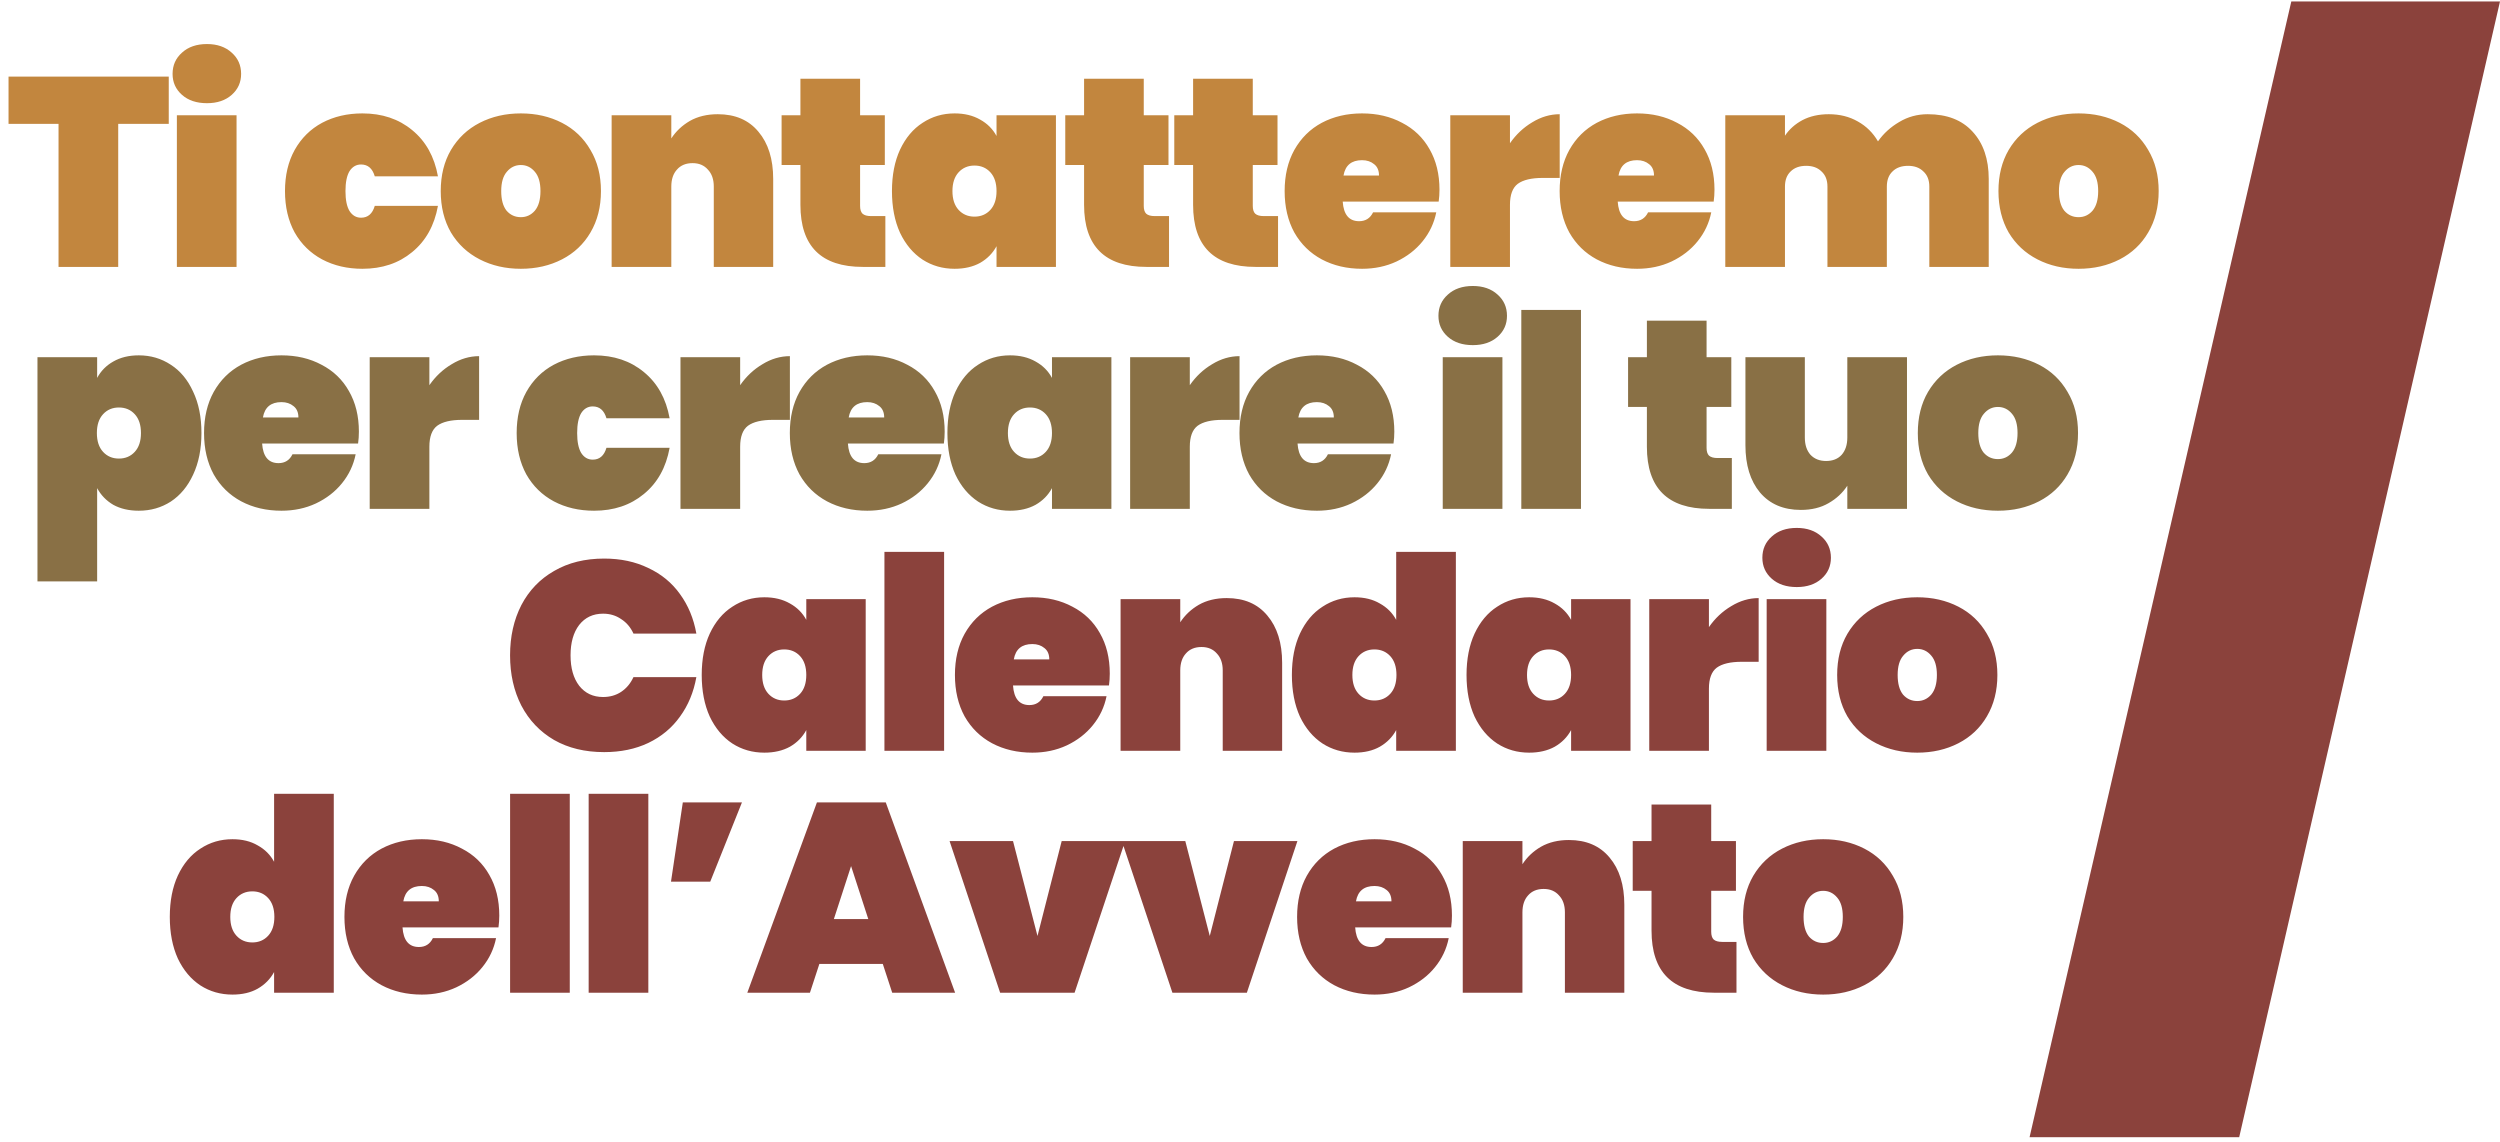
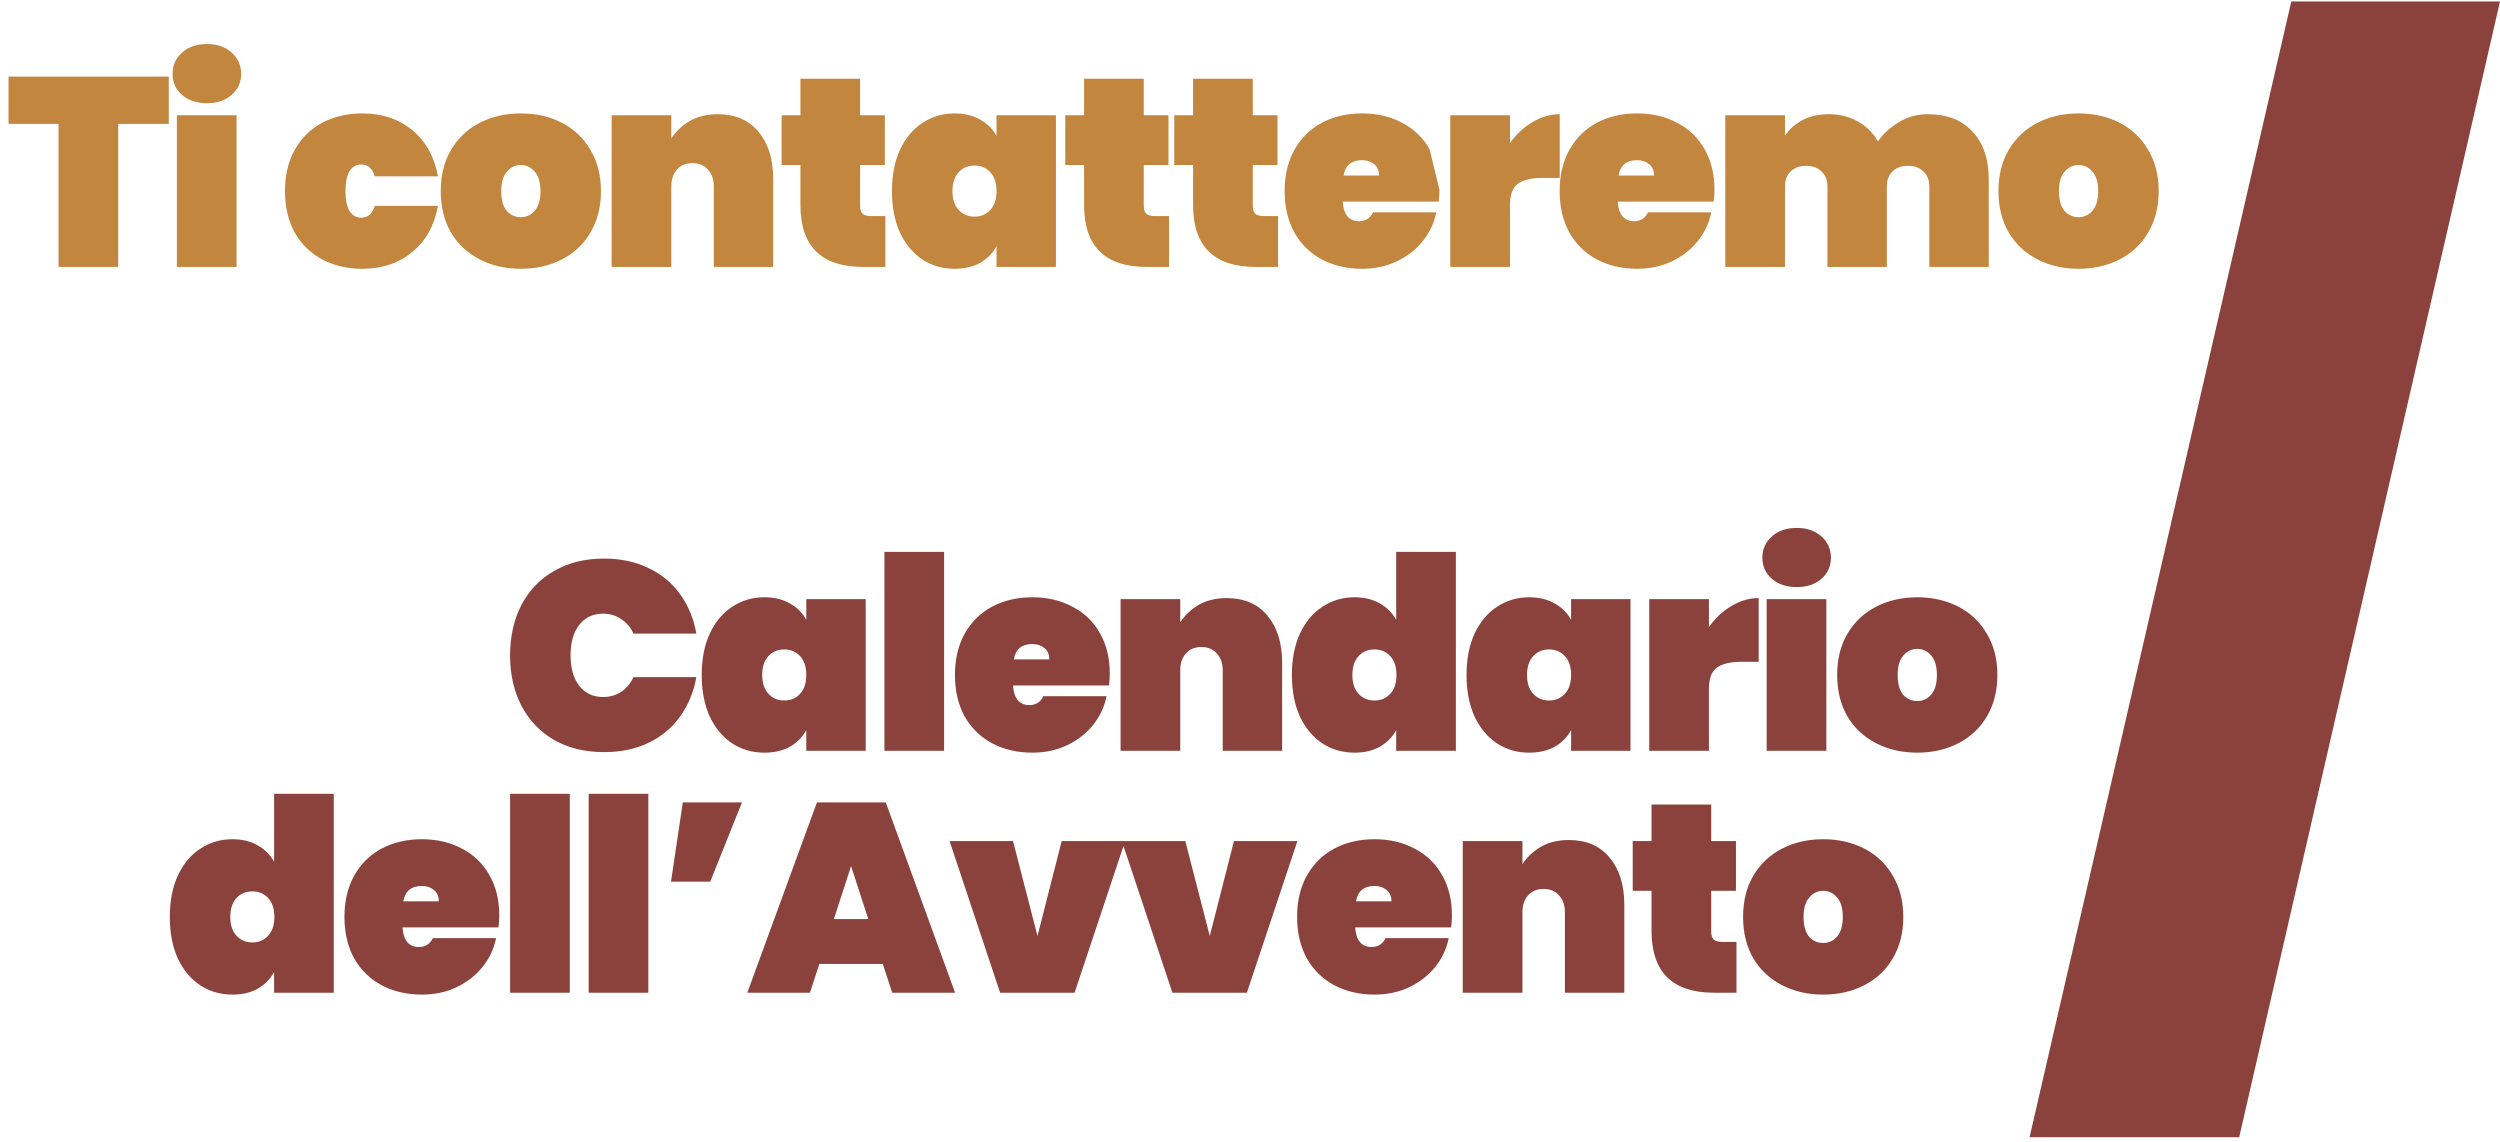
<svg xmlns="http://www.w3.org/2000/svg" width="372" height="170" viewBox="0 0 372 170" fill="none">
-   <path d="M25.11 11.395V18.435H17.59V39.715H8.71V18.435H1.27V11.395H25.11ZM30.799 15.355C29.252 15.355 28.012 14.942 27.079 14.115C26.145 13.289 25.679 12.249 25.679 10.995C25.679 9.715 26.145 8.662 27.079 7.835C28.012 6.982 29.252 6.555 30.799 6.555C32.319 6.555 33.545 6.982 34.479 7.835C35.412 8.662 35.879 9.715 35.879 10.995C35.879 12.249 35.412 13.289 34.479 14.115C33.545 14.942 32.319 15.355 30.799 15.355ZM35.199 17.155V39.715H26.319V17.155H35.199ZM42.406 28.435C42.406 26.089 42.886 24.049 43.846 22.315C44.833 20.555 46.193 19.209 47.926 18.275C49.686 17.342 51.686 16.875 53.926 16.875C56.86 16.875 59.326 17.702 61.326 19.355C63.353 21.009 64.633 23.302 65.166 26.235H55.766C55.42 25.062 54.74 24.475 53.726 24.475C53.006 24.475 52.433 24.809 52.006 25.475C51.606 26.142 51.406 27.129 51.406 28.435C51.406 29.742 51.606 30.729 52.006 31.395C52.433 32.062 53.006 32.395 53.726 32.395C54.74 32.395 55.42 31.809 55.766 30.635H65.166C64.633 33.569 63.353 35.862 61.326 37.515C59.326 39.169 56.86 39.995 53.926 39.995C51.686 39.995 49.686 39.529 47.926 38.595C46.193 37.662 44.833 36.329 43.846 34.595C42.886 32.835 42.406 30.782 42.406 28.435ZM77.501 39.995C75.235 39.995 73.195 39.529 71.381 38.595C69.568 37.662 68.141 36.329 67.101 34.595C66.088 32.835 65.581 30.782 65.581 28.435C65.581 26.089 66.088 24.049 67.101 22.315C68.141 20.555 69.568 19.209 71.381 18.275C73.195 17.342 75.235 16.875 77.501 16.875C79.768 16.875 81.808 17.342 83.621 18.275C85.435 19.209 86.848 20.555 87.861 22.315C88.901 24.049 89.421 26.089 89.421 28.435C89.421 30.782 88.901 32.835 87.861 34.595C86.848 36.329 85.435 37.662 83.621 38.595C81.808 39.529 79.768 39.995 77.501 39.995ZM77.501 32.315C78.328 32.315 79.021 31.995 79.581 31.355C80.141 30.689 80.421 29.715 80.421 28.435C80.421 27.155 80.141 26.195 79.581 25.555C79.021 24.889 78.328 24.555 77.501 24.555C76.675 24.555 75.981 24.889 75.421 25.555C74.861 26.195 74.581 27.155 74.581 28.435C74.581 29.715 74.848 30.689 75.381 31.355C75.941 31.995 76.648 32.315 77.501 32.315ZM106.811 16.995C109.398 16.995 111.411 17.862 112.851 19.595C114.318 21.329 115.051 23.675 115.051 26.635V39.715H106.211V27.755C106.211 26.689 105.918 25.849 105.331 25.235C104.771 24.595 104.011 24.275 103.051 24.275C102.064 24.275 101.291 24.595 100.731 25.235C100.171 25.849 99.891 26.689 99.891 27.755V39.715H91.011V17.155H99.891V20.595C100.584 19.529 101.504 18.662 102.651 17.995C103.824 17.329 105.211 16.995 106.811 16.995ZM131.742 32.155V39.715H128.382C122.195 39.715 119.102 36.635 119.102 30.475V24.555H116.302V17.155H119.102V11.715H127.982V17.155H131.662V24.555H127.982V30.635C127.982 31.169 128.102 31.555 128.342 31.795C128.608 32.035 129.035 32.155 129.622 32.155H131.742ZM132.723 28.435C132.723 26.062 133.123 24.009 133.923 22.275C134.75 20.515 135.87 19.182 137.283 18.275C138.697 17.342 140.283 16.875 142.043 16.875C143.51 16.875 144.777 17.182 145.843 17.795C146.91 18.382 147.723 19.195 148.283 20.235V17.155H157.123V39.715H148.283V36.635C147.723 37.675 146.91 38.502 145.843 39.115C144.777 39.702 143.51 39.995 142.043 39.995C140.283 39.995 138.697 39.542 137.283 38.635C135.87 37.702 134.75 36.369 133.923 34.635C133.123 32.875 132.723 30.809 132.723 28.435ZM148.283 28.435C148.283 27.235 147.977 26.302 147.363 25.635C146.75 24.969 145.963 24.635 145.003 24.635C144.043 24.635 143.257 24.969 142.643 25.635C142.03 26.302 141.723 27.235 141.723 28.435C141.723 29.635 142.03 30.569 142.643 31.235C143.257 31.902 144.043 32.235 145.003 32.235C145.963 32.235 146.75 31.902 147.363 31.235C147.977 30.569 148.283 29.635 148.283 28.435ZM173.951 32.155V39.715H170.591C164.404 39.715 161.311 36.635 161.311 30.475V24.555H158.511V17.155H161.311V11.715H170.191V17.155H173.871V24.555H170.191V30.635C170.191 31.169 170.311 31.555 170.551 31.795C170.818 32.035 171.244 32.155 171.831 32.155H173.951ZM190.173 32.155V39.715H186.813C180.626 39.715 177.533 36.635 177.533 30.475V24.555H174.733V17.155H177.533V11.715H186.413V17.155H190.093V24.555H186.413V30.635C186.413 31.169 186.533 31.555 186.773 31.795C187.039 32.035 187.466 32.155 188.053 32.155H190.173ZM214.195 28.235C214.195 28.849 214.155 29.435 214.075 29.995H199.795C199.928 31.942 200.741 32.915 202.235 32.915C203.195 32.915 203.888 32.475 204.315 31.595H213.715C213.395 33.195 212.715 34.635 211.675 35.915C210.661 37.169 209.368 38.169 207.795 38.915C206.248 39.635 204.541 39.995 202.675 39.995C200.435 39.995 198.435 39.529 196.675 38.595C194.941 37.662 193.581 36.329 192.595 34.595C191.635 32.835 191.155 30.782 191.155 28.435C191.155 26.089 191.635 24.049 192.595 22.315C193.581 20.555 194.941 19.209 196.675 18.275C198.435 17.342 200.435 16.875 202.675 16.875C204.915 16.875 206.901 17.342 208.635 18.275C210.395 19.182 211.755 20.489 212.715 22.195C213.701 23.902 214.195 25.915 214.195 28.235ZM205.195 26.115C205.195 25.369 204.955 24.809 204.475 24.435C203.995 24.035 203.395 23.835 202.675 23.835C201.101 23.835 200.181 24.595 199.915 26.115H205.195ZM224.683 21.315C225.59 20.009 226.696 18.969 228.003 18.195C229.31 17.395 230.67 16.995 232.083 16.995V26.475H229.563C227.883 26.475 226.643 26.769 225.843 27.355C225.07 27.942 224.683 28.982 224.683 30.475V39.715H215.803V17.155H224.683V21.315ZM255.115 28.235C255.115 28.849 255.075 29.435 254.995 29.995H240.715C240.848 31.942 241.662 32.915 243.155 32.915C244.115 32.915 244.808 32.475 245.235 31.595H254.635C254.315 33.195 253.635 34.635 252.595 35.915C251.582 37.169 250.288 38.169 248.715 38.915C247.168 39.635 245.462 39.995 243.595 39.995C241.355 39.995 239.355 39.529 237.595 38.595C235.862 37.662 234.502 36.329 233.515 34.595C232.555 32.835 232.075 30.782 232.075 28.435C232.075 26.089 232.555 24.049 233.515 22.315C234.502 20.555 235.862 19.209 237.595 18.275C239.355 17.342 241.355 16.875 243.595 16.875C245.835 16.875 247.822 17.342 249.555 18.275C251.315 19.182 252.675 20.489 253.635 22.195C254.622 23.902 255.115 25.915 255.115 28.235ZM246.115 26.115C246.115 25.369 245.875 24.809 245.395 24.435C244.915 24.035 244.315 23.835 243.595 23.835C242.022 23.835 241.102 24.595 240.835 26.115H246.115ZM286.843 16.995C289.723 16.995 291.95 17.862 293.523 19.595C295.123 21.329 295.923 23.675 295.923 26.635V39.715H287.083V27.755C287.083 26.795 286.79 26.049 286.203 25.515C285.643 24.955 284.883 24.675 283.923 24.675C282.937 24.675 282.163 24.955 281.603 25.515C281.043 26.049 280.763 26.795 280.763 27.755V39.715H271.923V27.755C271.923 26.795 271.63 26.049 271.043 25.515C270.483 24.955 269.723 24.675 268.763 24.675C267.777 24.675 267.003 24.955 266.443 25.515C265.883 26.049 265.603 26.795 265.603 27.755V39.715H256.723V17.155H265.603V20.195C266.243 19.235 267.11 18.462 268.203 17.875C269.323 17.289 270.63 16.995 272.123 16.995C273.75 16.995 275.19 17.355 276.443 18.075C277.697 18.769 278.697 19.755 279.443 21.035C280.27 19.862 281.323 18.902 282.603 18.155C283.883 17.382 285.297 16.995 286.843 16.995ZM309.29 39.995C307.024 39.995 304.984 39.529 303.17 38.595C301.357 37.662 299.93 36.329 298.89 34.595C297.877 32.835 297.37 30.782 297.37 28.435C297.37 26.089 297.877 24.049 298.89 22.315C299.93 20.555 301.357 19.209 303.17 18.275C304.984 17.342 307.024 16.875 309.29 16.875C311.557 16.875 313.597 17.342 315.41 18.275C317.224 19.209 318.637 20.555 319.65 22.315C320.69 24.049 321.21 26.089 321.21 28.435C321.21 30.782 320.69 32.835 319.65 34.595C318.637 36.329 317.224 37.662 315.41 38.595C313.597 39.529 311.557 39.995 309.29 39.995ZM309.29 32.315C310.117 32.315 310.81 31.995 311.37 31.355C311.93 30.689 312.21 29.715 312.21 28.435C312.21 27.155 311.93 26.195 311.37 25.555C310.81 24.889 310.117 24.555 309.29 24.555C308.464 24.555 307.77 24.889 307.21 25.555C306.65 26.195 306.37 27.155 306.37 28.435C306.37 29.715 306.637 30.689 307.17 31.355C307.73 31.995 308.437 32.315 309.29 32.315Z" fill="#C2863E" />
-   <path d="M14.455 56.235C15.015 55.195 15.815 54.382 16.855 53.795C17.922 53.182 19.188 52.875 20.655 52.875C22.415 52.875 24.002 53.342 25.415 54.275C26.828 55.182 27.935 56.515 28.735 58.275C29.562 60.009 29.975 62.062 29.975 64.435C29.975 66.809 29.562 68.875 28.735 70.635C27.935 72.369 26.828 73.702 25.415 74.635C24.002 75.542 22.415 75.995 20.655 75.995C19.188 75.995 17.922 75.702 16.855 75.115C15.815 74.502 15.015 73.675 14.455 72.635V86.515H5.575V53.155H14.455V56.235ZM20.975 64.435C20.975 63.235 20.668 62.302 20.055 61.635C19.442 60.969 18.655 60.635 17.695 60.635C16.735 60.635 15.948 60.969 15.335 61.635C14.722 62.302 14.415 63.235 14.415 64.435C14.415 65.635 14.722 66.569 15.335 67.235C15.948 67.902 16.735 68.235 17.695 68.235C18.655 68.235 19.442 67.902 20.055 67.235C20.668 66.569 20.975 65.635 20.975 64.435ZM53.403 64.235C53.403 64.849 53.362 65.435 53.282 65.995H39.002C39.136 67.942 39.949 68.915 41.443 68.915C42.403 68.915 43.096 68.475 43.523 67.595H52.922C52.602 69.195 51.922 70.635 50.883 71.915C49.869 73.169 48.576 74.169 47.002 74.915C45.456 75.635 43.749 75.995 41.883 75.995C39.642 75.995 37.642 75.529 35.883 74.595C34.149 73.662 32.789 72.329 31.802 70.595C30.843 68.835 30.363 66.782 30.363 64.435C30.363 62.089 30.843 60.049 31.802 58.315C32.789 56.555 34.149 55.209 35.883 54.275C37.642 53.342 39.642 52.875 41.883 52.875C44.123 52.875 46.109 53.342 47.843 54.275C49.602 55.182 50.962 56.489 51.922 58.195C52.909 59.902 53.403 61.915 53.403 64.235ZM44.403 62.115C44.403 61.369 44.163 60.809 43.682 60.435C43.203 60.035 42.602 59.835 41.883 59.835C40.309 59.835 39.389 60.595 39.123 62.115H44.403ZM63.891 57.315C64.798 56.009 65.904 54.969 67.211 54.195C68.518 53.395 69.878 52.995 71.291 52.995V62.475H68.771C67.091 62.475 65.851 62.769 65.051 63.355C64.278 63.942 63.891 64.982 63.891 66.475V75.715H55.011V53.155H63.891V57.315ZM76.88 64.435C76.88 62.089 77.36 60.049 78.32 58.315C79.306 56.555 80.666 55.209 82.4 54.275C84.16 53.342 86.16 52.875 88.4 52.875C91.333 52.875 93.8 53.702 95.8 55.355C97.826 57.009 99.106 59.302 99.64 62.235H90.24C89.893 61.062 89.213 60.475 88.2 60.475C87.48 60.475 86.906 60.809 86.48 61.475C86.08 62.142 85.88 63.129 85.88 64.435C85.88 65.742 86.08 66.729 86.48 67.395C86.906 68.062 87.48 68.395 88.2 68.395C89.213 68.395 89.893 67.809 90.24 66.635H99.64C99.106 69.569 97.826 71.862 95.8 73.515C93.8 75.169 91.333 75.995 88.4 75.995C86.16 75.995 84.16 75.529 82.4 74.595C80.666 73.662 79.306 72.329 78.32 70.595C77.36 68.835 76.88 66.782 76.88 64.435ZM110.135 57.315C111.041 56.009 112.148 54.969 113.455 54.195C114.761 53.395 116.121 52.995 117.535 52.995V62.475H115.015C113.335 62.475 112.095 62.769 111.295 63.355C110.521 63.942 110.135 64.982 110.135 66.475V75.715H101.255V53.155H110.135V57.315ZM140.567 64.235C140.567 64.849 140.527 65.435 140.447 65.995H126.167C126.3 67.942 127.113 68.915 128.607 68.915C129.567 68.915 130.26 68.475 130.687 67.595H140.087C139.767 69.195 139.087 70.635 138.047 71.915C137.033 73.169 135.74 74.169 134.167 74.915C132.62 75.635 130.913 75.995 129.047 75.995C126.807 75.995 124.807 75.529 123.047 74.595C121.313 73.662 119.953 72.329 118.967 70.595C118.007 68.835 117.527 66.782 117.527 64.435C117.527 62.089 118.007 60.049 118.967 58.315C119.953 56.555 121.313 55.209 123.047 54.275C124.807 53.342 126.807 52.875 129.047 52.875C131.287 52.875 133.273 53.342 135.007 54.275C136.767 55.182 138.127 56.489 139.087 58.195C140.073 59.902 140.567 61.915 140.567 64.235ZM131.567 62.115C131.567 61.369 131.327 60.809 130.847 60.435C130.367 60.035 129.767 59.835 129.047 59.835C127.473 59.835 126.553 60.595 126.287 62.115H131.567ZM140.975 64.435C140.975 62.062 141.375 60.009 142.175 58.275C143.002 56.515 144.122 55.182 145.535 54.275C146.948 53.342 148.535 52.875 150.295 52.875C151.762 52.875 153.028 53.182 154.095 53.795C155.162 54.382 155.975 55.195 156.535 56.235V53.155H165.375V75.715H156.535V72.635C155.975 73.675 155.162 74.502 154.095 75.115C153.028 75.702 151.762 75.995 150.295 75.995C148.535 75.995 146.948 75.542 145.535 74.635C144.122 73.702 143.002 72.369 142.175 70.635C141.375 68.875 140.975 66.809 140.975 64.435ZM156.535 64.435C156.535 63.235 156.228 62.302 155.615 61.635C155.002 60.969 154.215 60.635 153.255 60.635C152.295 60.635 151.508 60.969 150.895 61.635C150.282 62.302 149.975 63.235 149.975 64.435C149.975 65.635 150.282 66.569 150.895 67.235C151.508 67.902 152.295 68.235 153.255 68.235C154.215 68.235 155.002 67.902 155.615 67.235C156.228 66.569 156.535 65.635 156.535 64.435ZM177.043 57.315C177.949 56.009 179.056 54.969 180.363 54.195C181.669 53.395 183.029 52.995 184.443 52.995V62.475H181.923C180.243 62.475 179.003 62.769 178.203 63.355C177.429 63.942 177.043 64.982 177.043 66.475V75.715H168.163V53.155H177.043V57.315ZM207.474 64.235C207.474 64.849 207.434 65.435 207.354 65.995H193.074C193.208 67.942 194.021 68.915 195.514 68.915C196.474 68.915 197.168 68.475 197.594 67.595H206.994C206.674 69.195 205.994 70.635 204.954 71.915C203.941 73.169 202.648 74.169 201.074 74.915C199.528 75.635 197.821 75.995 195.954 75.995C193.714 75.995 191.714 75.529 189.954 74.595C188.221 73.662 186.861 72.329 185.874 70.595C184.914 68.835 184.434 66.782 184.434 64.435C184.434 62.089 184.914 60.049 185.874 58.315C186.861 56.555 188.221 55.209 189.954 54.275C191.714 53.342 193.714 52.875 195.954 52.875C198.194 52.875 200.181 53.342 201.914 54.275C203.674 55.182 205.034 56.489 205.994 58.195C206.981 59.902 207.474 61.915 207.474 64.235ZM198.474 62.115C198.474 61.369 198.234 60.809 197.754 60.435C197.274 60.035 196.674 59.835 195.954 59.835C194.381 59.835 193.461 60.595 193.194 62.115H198.474ZM219.16 51.355C217.613 51.355 216.373 50.942 215.44 50.115C214.506 49.289 214.04 48.249 214.04 46.995C214.04 45.715 214.506 44.662 215.44 43.835C216.373 42.982 217.613 42.555 219.16 42.555C220.68 42.555 221.906 42.982 222.84 43.835C223.773 44.662 224.24 45.715 224.24 46.995C224.24 48.249 223.773 49.289 222.84 50.115C221.906 50.942 220.68 51.355 219.16 51.355ZM223.56 53.155V75.715H214.68V53.155H223.56ZM235.25 46.115V75.715H226.37V46.115H235.25ZM257.698 68.155V75.715H254.338C248.151 75.715 245.058 72.635 245.058 66.475V60.555H242.258V53.155H245.058V47.715H253.938V53.155H257.618V60.555H253.938V66.635C253.938 67.169 254.058 67.555 254.298 67.795C254.564 68.035 254.991 68.155 255.578 68.155H257.698ZM283.76 53.155V75.715H274.88V72.275C274.186 73.342 273.253 74.209 272.08 74.875C270.933 75.542 269.56 75.875 267.96 75.875C265.373 75.875 263.346 75.009 261.88 73.275C260.44 71.542 259.72 69.195 259.72 66.235V53.155H268.56V65.115C268.56 66.182 268.84 67.035 269.4 67.675C269.986 68.289 270.76 68.595 271.72 68.595C272.706 68.595 273.48 68.289 274.04 67.675C274.6 67.035 274.88 66.182 274.88 65.115V53.155H283.76ZM297.29 75.995C295.024 75.995 292.984 75.529 291.17 74.595C289.357 73.662 287.93 72.329 286.89 70.595C285.877 68.835 285.37 66.782 285.37 64.435C285.37 62.089 285.877 60.049 286.89 58.315C287.93 56.555 289.357 55.209 291.17 54.275C292.984 53.342 295.024 52.875 297.29 52.875C299.557 52.875 301.597 53.342 303.41 54.275C305.224 55.209 306.637 56.555 307.65 58.315C308.69 60.049 309.21 62.089 309.21 64.435C309.21 66.782 308.69 68.835 307.65 70.595C306.637 72.329 305.224 73.662 303.41 74.595C301.597 75.529 299.557 75.995 297.29 75.995ZM297.29 68.315C298.117 68.315 298.81 67.995 299.37 67.355C299.93 66.689 300.21 65.715 300.21 64.435C300.21 63.155 299.93 62.195 299.37 61.555C298.81 60.889 298.117 60.555 297.29 60.555C296.464 60.555 295.77 60.889 295.21 61.555C294.65 62.195 294.37 63.155 294.37 64.435C294.37 65.715 294.637 66.689 295.17 67.355C295.73 67.995 296.437 68.315 297.29 68.315Z" fill="#897045" />
+   <path d="M25.11 11.395V18.435H17.59V39.715H8.71V18.435H1.27V11.395H25.11ZM30.799 15.355C29.252 15.355 28.012 14.942 27.079 14.115C26.145 13.289 25.679 12.249 25.679 10.995C25.679 9.715 26.145 8.662 27.079 7.835C28.012 6.982 29.252 6.555 30.799 6.555C32.319 6.555 33.545 6.982 34.479 7.835C35.412 8.662 35.879 9.715 35.879 10.995C35.879 12.249 35.412 13.289 34.479 14.115C33.545 14.942 32.319 15.355 30.799 15.355ZM35.199 17.155V39.715H26.319V17.155H35.199ZM42.406 28.435C42.406 26.089 42.886 24.049 43.846 22.315C44.833 20.555 46.193 19.209 47.926 18.275C49.686 17.342 51.686 16.875 53.926 16.875C56.86 16.875 59.326 17.702 61.326 19.355C63.353 21.009 64.633 23.302 65.166 26.235H55.766C55.42 25.062 54.74 24.475 53.726 24.475C53.006 24.475 52.433 24.809 52.006 25.475C51.606 26.142 51.406 27.129 51.406 28.435C51.406 29.742 51.606 30.729 52.006 31.395C52.433 32.062 53.006 32.395 53.726 32.395C54.74 32.395 55.42 31.809 55.766 30.635H65.166C64.633 33.569 63.353 35.862 61.326 37.515C59.326 39.169 56.86 39.995 53.926 39.995C51.686 39.995 49.686 39.529 47.926 38.595C46.193 37.662 44.833 36.329 43.846 34.595C42.886 32.835 42.406 30.782 42.406 28.435ZM77.501 39.995C75.235 39.995 73.195 39.529 71.381 38.595C69.568 37.662 68.141 36.329 67.101 34.595C66.088 32.835 65.581 30.782 65.581 28.435C65.581 26.089 66.088 24.049 67.101 22.315C68.141 20.555 69.568 19.209 71.381 18.275C73.195 17.342 75.235 16.875 77.501 16.875C79.768 16.875 81.808 17.342 83.621 18.275C85.435 19.209 86.848 20.555 87.861 22.315C88.901 24.049 89.421 26.089 89.421 28.435C89.421 30.782 88.901 32.835 87.861 34.595C86.848 36.329 85.435 37.662 83.621 38.595C81.808 39.529 79.768 39.995 77.501 39.995ZM77.501 32.315C78.328 32.315 79.021 31.995 79.581 31.355C80.141 30.689 80.421 29.715 80.421 28.435C80.421 27.155 80.141 26.195 79.581 25.555C79.021 24.889 78.328 24.555 77.501 24.555C76.675 24.555 75.981 24.889 75.421 25.555C74.861 26.195 74.581 27.155 74.581 28.435C74.581 29.715 74.848 30.689 75.381 31.355C75.941 31.995 76.648 32.315 77.501 32.315ZM106.811 16.995C109.398 16.995 111.411 17.862 112.851 19.595C114.318 21.329 115.051 23.675 115.051 26.635V39.715H106.211V27.755C106.211 26.689 105.918 25.849 105.331 25.235C104.771 24.595 104.011 24.275 103.051 24.275C102.064 24.275 101.291 24.595 100.731 25.235C100.171 25.849 99.891 26.689 99.891 27.755V39.715H91.011V17.155H99.891V20.595C100.584 19.529 101.504 18.662 102.651 17.995C103.824 17.329 105.211 16.995 106.811 16.995ZM131.742 32.155V39.715H128.382C122.195 39.715 119.102 36.635 119.102 30.475V24.555H116.302V17.155H119.102V11.715H127.982V17.155H131.662V24.555H127.982V30.635C127.982 31.169 128.102 31.555 128.342 31.795C128.608 32.035 129.035 32.155 129.622 32.155H131.742ZM132.723 28.435C132.723 26.062 133.123 24.009 133.923 22.275C134.75 20.515 135.87 19.182 137.283 18.275C138.697 17.342 140.283 16.875 142.043 16.875C143.51 16.875 144.777 17.182 145.843 17.795C146.91 18.382 147.723 19.195 148.283 20.235V17.155H157.123V39.715H148.283V36.635C147.723 37.675 146.91 38.502 145.843 39.115C144.777 39.702 143.51 39.995 142.043 39.995C140.283 39.995 138.697 39.542 137.283 38.635C135.87 37.702 134.75 36.369 133.923 34.635C133.123 32.875 132.723 30.809 132.723 28.435ZM148.283 28.435C148.283 27.235 147.977 26.302 147.363 25.635C146.75 24.969 145.963 24.635 145.003 24.635C144.043 24.635 143.257 24.969 142.643 25.635C142.03 26.302 141.723 27.235 141.723 28.435C141.723 29.635 142.03 30.569 142.643 31.235C143.257 31.902 144.043 32.235 145.003 32.235C145.963 32.235 146.75 31.902 147.363 31.235C147.977 30.569 148.283 29.635 148.283 28.435ZM173.951 32.155V39.715H170.591C164.404 39.715 161.311 36.635 161.311 30.475V24.555H158.511V17.155H161.311V11.715H170.191V17.155H173.871V24.555H170.191V30.635C170.191 31.169 170.311 31.555 170.551 31.795C170.818 32.035 171.244 32.155 171.831 32.155H173.951ZM190.173 32.155V39.715H186.813C180.626 39.715 177.533 36.635 177.533 30.475V24.555H174.733V17.155H177.533V11.715H186.413V17.155H190.093V24.555H186.413V30.635C186.413 31.169 186.533 31.555 186.773 31.795C187.039 32.035 187.466 32.155 188.053 32.155H190.173ZM214.195 28.235C214.195 28.849 214.155 29.435 214.075 29.995H199.795C199.928 31.942 200.741 32.915 202.235 32.915C203.195 32.915 203.888 32.475 204.315 31.595H213.715C213.395 33.195 212.715 34.635 211.675 35.915C210.661 37.169 209.368 38.169 207.795 38.915C206.248 39.635 204.541 39.995 202.675 39.995C200.435 39.995 198.435 39.529 196.675 38.595C194.941 37.662 193.581 36.329 192.595 34.595C191.635 32.835 191.155 30.782 191.155 28.435C191.155 26.089 191.635 24.049 192.595 22.315C193.581 20.555 194.941 19.209 196.675 18.275C198.435 17.342 200.435 16.875 202.675 16.875C204.915 16.875 206.901 17.342 208.635 18.275C210.395 19.182 211.755 20.489 212.715 22.195ZM205.195 26.115C205.195 25.369 204.955 24.809 204.475 24.435C203.995 24.035 203.395 23.835 202.675 23.835C201.101 23.835 200.181 24.595 199.915 26.115H205.195ZM224.683 21.315C225.59 20.009 226.696 18.969 228.003 18.195C229.31 17.395 230.67 16.995 232.083 16.995V26.475H229.563C227.883 26.475 226.643 26.769 225.843 27.355C225.07 27.942 224.683 28.982 224.683 30.475V39.715H215.803V17.155H224.683V21.315ZM255.115 28.235C255.115 28.849 255.075 29.435 254.995 29.995H240.715C240.848 31.942 241.662 32.915 243.155 32.915C244.115 32.915 244.808 32.475 245.235 31.595H254.635C254.315 33.195 253.635 34.635 252.595 35.915C251.582 37.169 250.288 38.169 248.715 38.915C247.168 39.635 245.462 39.995 243.595 39.995C241.355 39.995 239.355 39.529 237.595 38.595C235.862 37.662 234.502 36.329 233.515 34.595C232.555 32.835 232.075 30.782 232.075 28.435C232.075 26.089 232.555 24.049 233.515 22.315C234.502 20.555 235.862 19.209 237.595 18.275C239.355 17.342 241.355 16.875 243.595 16.875C245.835 16.875 247.822 17.342 249.555 18.275C251.315 19.182 252.675 20.489 253.635 22.195C254.622 23.902 255.115 25.915 255.115 28.235ZM246.115 26.115C246.115 25.369 245.875 24.809 245.395 24.435C244.915 24.035 244.315 23.835 243.595 23.835C242.022 23.835 241.102 24.595 240.835 26.115H246.115ZM286.843 16.995C289.723 16.995 291.95 17.862 293.523 19.595C295.123 21.329 295.923 23.675 295.923 26.635V39.715H287.083V27.755C287.083 26.795 286.79 26.049 286.203 25.515C285.643 24.955 284.883 24.675 283.923 24.675C282.937 24.675 282.163 24.955 281.603 25.515C281.043 26.049 280.763 26.795 280.763 27.755V39.715H271.923V27.755C271.923 26.795 271.63 26.049 271.043 25.515C270.483 24.955 269.723 24.675 268.763 24.675C267.777 24.675 267.003 24.955 266.443 25.515C265.883 26.049 265.603 26.795 265.603 27.755V39.715H256.723V17.155H265.603V20.195C266.243 19.235 267.11 18.462 268.203 17.875C269.323 17.289 270.63 16.995 272.123 16.995C273.75 16.995 275.19 17.355 276.443 18.075C277.697 18.769 278.697 19.755 279.443 21.035C280.27 19.862 281.323 18.902 282.603 18.155C283.883 17.382 285.297 16.995 286.843 16.995ZM309.29 39.995C307.024 39.995 304.984 39.529 303.17 38.595C301.357 37.662 299.93 36.329 298.89 34.595C297.877 32.835 297.37 30.782 297.37 28.435C297.37 26.089 297.877 24.049 298.89 22.315C299.93 20.555 301.357 19.209 303.17 18.275C304.984 17.342 307.024 16.875 309.29 16.875C311.557 16.875 313.597 17.342 315.41 18.275C317.224 19.209 318.637 20.555 319.65 22.315C320.69 24.049 321.21 26.089 321.21 28.435C321.21 30.782 320.69 32.835 319.65 34.595C318.637 36.329 317.224 37.662 315.41 38.595C313.597 39.529 311.557 39.995 309.29 39.995ZM309.29 32.315C310.117 32.315 310.81 31.995 311.37 31.355C311.93 30.689 312.21 29.715 312.21 28.435C312.21 27.155 311.93 26.195 311.37 25.555C310.81 24.889 310.117 24.555 309.29 24.555C308.464 24.555 307.77 24.889 307.21 25.555C306.65 26.195 306.37 27.155 306.37 28.435C306.37 29.715 306.637 30.689 307.17 31.355C307.73 31.995 308.437 32.315 309.29 32.315Z" fill="#C2863E" />
  <path d="M75.898 97.515C75.898 94.715 76.458 92.222 77.578 90.035C78.725 87.849 80.352 86.155 82.458 84.955C84.565 83.729 87.045 83.115 89.898 83.115C92.352 83.115 94.538 83.582 96.458 84.515C98.405 85.422 99.978 86.715 101.178 88.395C102.405 90.075 103.218 92.035 103.618 94.275H94.258C93.832 93.342 93.218 92.622 92.418 92.115C91.645 91.582 90.752 91.315 89.738 91.315C88.245 91.315 87.058 91.875 86.178 92.995C85.325 94.115 84.898 95.622 84.898 97.515C84.898 99.409 85.325 100.915 86.178 102.035C87.058 103.155 88.245 103.715 89.738 103.715C90.752 103.715 91.645 103.462 92.418 102.955C93.218 102.422 93.832 101.689 94.258 100.755H103.618C103.218 102.995 102.405 104.955 101.178 106.635C99.978 108.315 98.405 109.622 96.458 110.555C94.538 111.462 92.352 111.915 89.898 111.915C87.045 111.915 84.565 111.315 82.458 110.115C80.352 108.889 78.725 107.182 77.578 104.995C76.458 102.809 75.898 100.315 75.898 97.515ZM104.416 100.435C104.416 98.062 104.816 96.009 105.616 94.275C106.442 92.515 107.562 91.182 108.976 90.275C110.389 89.342 111.976 88.875 113.736 88.875C115.202 88.875 116.469 89.182 117.536 89.795C118.602 90.382 119.416 91.195 119.976 92.235V89.155H128.816V111.715H119.976V108.635C119.416 109.675 118.602 110.502 117.536 111.115C116.469 111.702 115.202 111.995 113.736 111.995C111.976 111.995 110.389 111.542 108.976 110.635C107.562 109.702 106.442 108.369 105.616 106.635C104.816 104.875 104.416 102.809 104.416 100.435ZM119.976 100.435C119.976 99.235 119.669 98.302 119.056 97.635C118.442 96.969 117.656 96.635 116.696 96.635C115.736 96.635 114.949 96.969 114.336 97.635C113.722 98.302 113.416 99.235 113.416 100.435C113.416 101.635 113.722 102.569 114.336 103.235C114.949 103.902 115.736 104.235 116.696 104.235C117.656 104.235 118.442 103.902 119.056 103.235C119.669 102.569 119.976 101.635 119.976 100.435ZM140.483 82.115V111.715H131.603V82.115H140.483ZM165.134 100.235C165.134 100.849 165.094 101.435 165.014 101.995H150.734C150.867 103.942 151.68 104.915 153.174 104.915C154.134 104.915 154.827 104.475 155.254 103.595H164.654C164.334 105.195 163.654 106.635 162.614 107.915C161.6 109.169 160.307 110.169 158.734 110.915C157.187 111.635 155.48 111.995 153.614 111.995C151.374 111.995 149.374 111.529 147.614 110.595C145.88 109.662 144.52 108.329 143.534 106.595C142.574 104.835 142.094 102.782 142.094 100.435C142.094 98.089 142.574 96.049 143.534 94.315C144.52 92.555 145.88 91.209 147.614 90.275C149.374 89.342 151.374 88.875 153.614 88.875C155.854 88.875 157.84 89.342 159.574 90.275C161.334 91.182 162.694 92.489 163.654 94.195C164.64 95.902 165.134 97.915 165.134 100.235ZM156.134 98.115C156.134 97.369 155.894 96.809 155.414 96.435C154.934 96.035 154.334 95.835 153.614 95.835C152.04 95.835 151.12 96.595 150.854 98.115H156.134ZM182.542 88.995C185.129 88.995 187.142 89.862 188.582 91.595C190.049 93.329 190.782 95.675 190.782 98.635V111.715H181.942V99.755C181.942 98.689 181.649 97.849 181.062 97.235C180.502 96.595 179.742 96.275 178.782 96.275C177.796 96.275 177.022 96.595 176.462 97.235C175.902 97.849 175.622 98.689 175.622 99.755V111.715H166.742V89.155H175.622V92.595C176.316 91.529 177.236 90.662 178.382 89.995C179.556 89.329 180.942 88.995 182.542 88.995ZM192.233 100.435C192.233 98.062 192.633 96.009 193.433 94.275C194.259 92.515 195.379 91.182 196.793 90.275C198.206 89.342 199.793 88.875 201.553 88.875C203.019 88.875 204.273 89.182 205.313 89.795C206.379 90.382 207.193 91.195 207.753 92.235V82.115H216.633V111.715H207.753V108.635C207.193 109.675 206.379 110.502 205.313 111.115C204.273 111.702 203.019 111.995 201.553 111.995C199.793 111.995 198.206 111.542 196.793 110.635C195.379 109.702 194.259 108.369 193.433 106.635C192.633 104.875 192.233 102.809 192.233 100.435ZM207.793 100.435C207.793 99.235 207.486 98.302 206.873 97.635C206.259 96.969 205.473 96.635 204.513 96.635C203.553 96.635 202.766 96.969 202.153 97.635C201.539 98.302 201.233 99.235 201.233 100.435C201.233 101.635 201.539 102.569 202.153 103.235C202.766 103.902 203.553 104.235 204.513 104.235C205.473 104.235 206.259 103.902 206.873 103.235C207.486 102.569 207.793 101.635 207.793 100.435ZM218.22 100.435C218.22 98.062 218.62 96.009 219.42 94.275C220.247 92.515 221.367 91.182 222.78 90.275C224.194 89.342 225.78 88.875 227.54 88.875C229.007 88.875 230.274 89.182 231.34 89.795C232.407 90.382 233.22 91.195 233.78 92.235V89.155H242.62V111.715H233.78V108.635C233.22 109.675 232.407 110.502 231.34 111.115C230.274 111.702 229.007 111.995 227.54 111.995C225.78 111.995 224.194 111.542 222.78 110.635C221.367 109.702 220.247 108.369 219.42 106.635C218.62 104.875 218.22 102.809 218.22 100.435ZM233.78 100.435C233.78 99.235 233.474 98.302 232.86 97.635C232.247 96.969 231.46 96.635 230.5 96.635C229.54 96.635 228.754 96.969 228.14 97.635C227.527 98.302 227.22 99.235 227.22 100.435C227.22 101.635 227.527 102.569 228.14 103.235C228.754 103.902 229.54 104.235 230.5 104.235C231.46 104.235 232.247 103.902 232.86 103.235C233.474 102.569 233.78 101.635 233.78 100.435ZM254.288 93.315C255.194 92.009 256.301 90.969 257.608 90.195C258.914 89.395 260.274 88.995 261.688 88.995V98.475H259.168C257.488 98.475 256.248 98.769 255.448 99.355C254.674 99.942 254.288 100.982 254.288 102.475V111.715H245.408V89.155H254.288V93.315ZM267.36 87.355C265.813 87.355 264.573 86.942 263.64 86.115C262.706 85.289 262.24 84.249 262.24 82.995C262.24 81.715 262.706 80.662 263.64 79.835C264.573 78.982 265.813 78.555 267.36 78.555C268.88 78.555 270.106 78.982 271.04 79.835C271.973 80.662 272.44 81.715 272.44 82.995C272.44 84.249 271.973 85.289 271.04 86.115C270.106 86.942 268.88 87.355 267.36 87.355ZM271.76 89.155V111.715H262.88V89.155H271.76ZM285.29 111.995C283.024 111.995 280.984 111.529 279.17 110.595C277.357 109.662 275.93 108.329 274.89 106.595C273.877 104.835 273.37 102.782 273.37 100.435C273.37 98.089 273.877 96.049 274.89 94.315C275.93 92.555 277.357 91.209 279.17 90.275C280.984 89.342 283.024 88.875 285.29 88.875C287.557 88.875 289.597 89.342 291.41 90.275C293.224 91.209 294.637 92.555 295.65 94.315C296.69 96.049 297.21 98.089 297.21 100.435C297.21 102.782 296.69 104.835 295.65 106.595C294.637 108.329 293.224 109.662 291.41 110.595C289.597 111.529 287.557 111.995 285.29 111.995ZM285.29 104.315C286.117 104.315 286.81 103.995 287.37 103.355C287.93 102.689 288.21 101.715 288.21 100.435C288.21 99.155 287.93 98.195 287.37 97.555C286.81 96.889 286.117 96.555 285.29 96.555C284.464 96.555 283.77 96.889 283.21 97.555C282.65 98.195 282.37 99.155 282.37 100.435C282.37 101.715 282.637 102.689 283.17 103.355C283.73 103.995 284.437 104.315 285.29 104.315Z" fill="#8B423C" />
  <path d="M25.266 136.435C25.266 134.062 25.666 132.009 26.466 130.275C27.292 128.515 28.412 127.182 29.826 126.275C31.239 125.342 32.826 124.875 34.586 124.875C36.052 124.875 37.306 125.182 38.346 125.795C39.412 126.382 40.226 127.195 40.786 128.235V118.115H49.666V147.715H40.786V144.635C40.226 145.675 39.412 146.502 38.346 147.115C37.306 147.702 36.052 147.995 34.586 147.995C32.826 147.995 31.239 147.542 29.826 146.635C28.412 145.702 27.292 144.369 26.466 142.635C25.666 140.875 25.266 138.809 25.266 136.435ZM40.826 136.435C40.826 135.235 40.519 134.302 39.906 133.635C39.292 132.969 38.506 132.635 37.546 132.635C36.586 132.635 35.799 132.969 35.186 133.635C34.572 134.302 34.266 135.235 34.266 136.435C34.266 137.635 34.572 138.569 35.186 139.235C35.799 139.902 36.586 140.235 37.546 140.235C38.506 140.235 39.292 139.902 39.906 139.235C40.519 138.569 40.826 137.635 40.826 136.435ZM74.293 136.235C74.293 136.849 74.253 137.435 74.173 137.995H59.893C60.026 139.942 60.84 140.915 62.333 140.915C63.293 140.915 63.986 140.475 64.413 139.595H73.813C73.493 141.195 72.813 142.635 71.773 143.915C70.76 145.169 69.466 146.169 67.893 146.915C66.347 147.635 64.64 147.995 62.773 147.995C60.533 147.995 58.533 147.529 56.773 146.595C55.04 145.662 53.68 144.329 52.693 142.595C51.733 140.835 51.253 138.782 51.253 136.435C51.253 134.089 51.733 132.049 52.693 130.315C53.68 128.555 55.04 127.209 56.773 126.275C58.533 125.342 60.533 124.875 62.773 124.875C65.013 124.875 67 125.342 68.733 126.275C70.493 127.182 71.853 128.489 72.813 130.195C73.8 131.902 74.293 133.915 74.293 136.235ZM65.293 134.115C65.293 133.369 65.053 132.809 64.573 132.435C64.093 132.035 63.493 131.835 62.773 131.835C61.2 131.835 60.28 132.595 60.013 134.115H65.293ZM84.782 118.115V147.715H75.902V118.115H84.782ZM96.472 118.115V147.715H87.592V118.115H96.472ZM101.603 119.395H110.403L105.683 131.195H99.843L101.603 119.395ZM131.36 143.435H121.92L120.52 147.715H111.2L121.56 119.395H131.8L142.12 147.715H132.76L131.36 143.435ZM129.2 136.755L126.64 128.875L124.08 136.755H129.2ZM154.378 139.275L157.978 125.155H167.418L159.898 147.715H148.818L141.298 125.155H150.738L154.378 139.275ZM180.013 139.275L183.613 125.155H193.053L185.533 147.715H174.453L166.933 125.155H176.373L180.013 139.275ZM216.049 136.235C216.049 136.849 216.009 137.435 215.929 137.995H201.649C201.783 139.942 202.596 140.915 204.089 140.915C205.049 140.915 205.743 140.475 206.169 139.595H215.569C215.249 141.195 214.569 142.635 213.529 143.915C212.516 145.169 211.223 146.169 209.649 146.915C208.103 147.635 206.396 147.995 204.529 147.995C202.289 147.995 200.289 147.529 198.529 146.595C196.796 145.662 195.436 144.329 194.449 142.595C193.489 140.835 193.009 138.782 193.009 136.435C193.009 134.089 193.489 132.049 194.449 130.315C195.436 128.555 196.796 127.209 198.529 126.275C200.289 125.342 202.289 124.875 204.529 124.875C206.769 124.875 208.756 125.342 210.489 126.275C212.249 127.182 213.609 128.489 214.569 130.195C215.556 131.902 216.049 133.915 216.049 136.235ZM207.049 134.115C207.049 133.369 206.809 132.809 206.329 132.435C205.849 132.035 205.249 131.835 204.529 131.835C202.956 131.835 202.036 132.595 201.769 134.115H207.049ZM233.458 124.995C236.044 124.995 238.058 125.862 239.498 127.595C240.964 129.329 241.698 131.675 241.698 134.635V147.715H232.858V135.755C232.858 134.689 232.564 133.849 231.978 133.235C231.418 132.595 230.658 132.275 229.698 132.275C228.711 132.275 227.938 132.595 227.378 133.235C226.818 133.849 226.538 134.689 226.538 135.755V147.715H217.658V125.155H226.538V128.595C227.231 127.529 228.151 126.662 229.298 125.995C230.471 125.329 231.858 124.995 233.458 124.995ZM258.388 140.155V147.715H255.028C248.842 147.715 245.748 144.635 245.748 138.475V132.555H242.948V125.155H245.748V119.715H254.628V125.155H258.308V132.555H254.628V138.635C254.628 139.169 254.748 139.555 254.988 139.795C255.255 140.035 255.682 140.155 256.268 140.155H258.388ZM271.29 147.995C269.024 147.995 266.984 147.529 265.17 146.595C263.357 145.662 261.93 144.329 260.89 142.595C259.877 140.835 259.37 138.782 259.37 136.435C259.37 134.089 259.877 132.049 260.89 130.315C261.93 128.555 263.357 127.209 265.17 126.275C266.984 125.342 269.024 124.875 271.29 124.875C273.557 124.875 275.597 125.342 277.41 126.275C279.224 127.209 280.637 128.555 281.65 130.315C282.69 132.049 283.21 134.089 283.21 136.435C283.21 138.782 282.69 140.835 281.65 142.595C280.637 144.329 279.224 145.662 277.41 146.595C275.597 147.529 273.557 147.995 271.29 147.995ZM271.29 140.315C272.117 140.315 272.81 139.995 273.37 139.355C273.93 138.689 274.21 137.715 274.21 136.435C274.21 135.155 273.93 134.195 273.37 133.555C272.81 132.889 272.117 132.555 271.29 132.555C270.464 132.555 269.77 132.889 269.21 133.555C268.65 134.195 268.37 135.155 268.37 136.435C268.37 137.715 268.637 138.689 269.17 139.355C269.73 139.995 270.437 140.315 271.29 140.315Z" fill="#8B423C" />
  <path d="M372 0.215L333.193 169.215H302L340.948 0.215H372Z" fill="#8B423C" />
</svg>